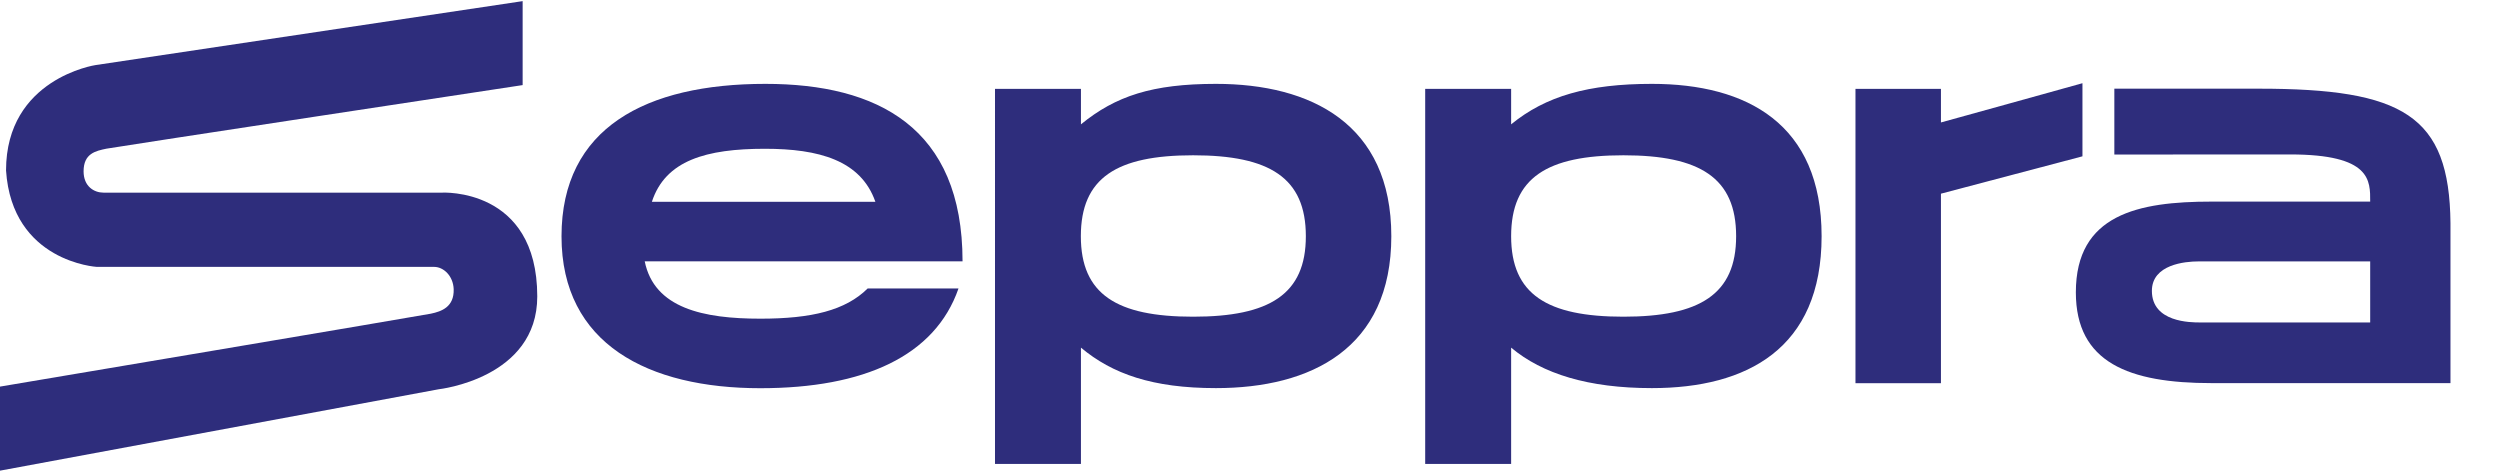
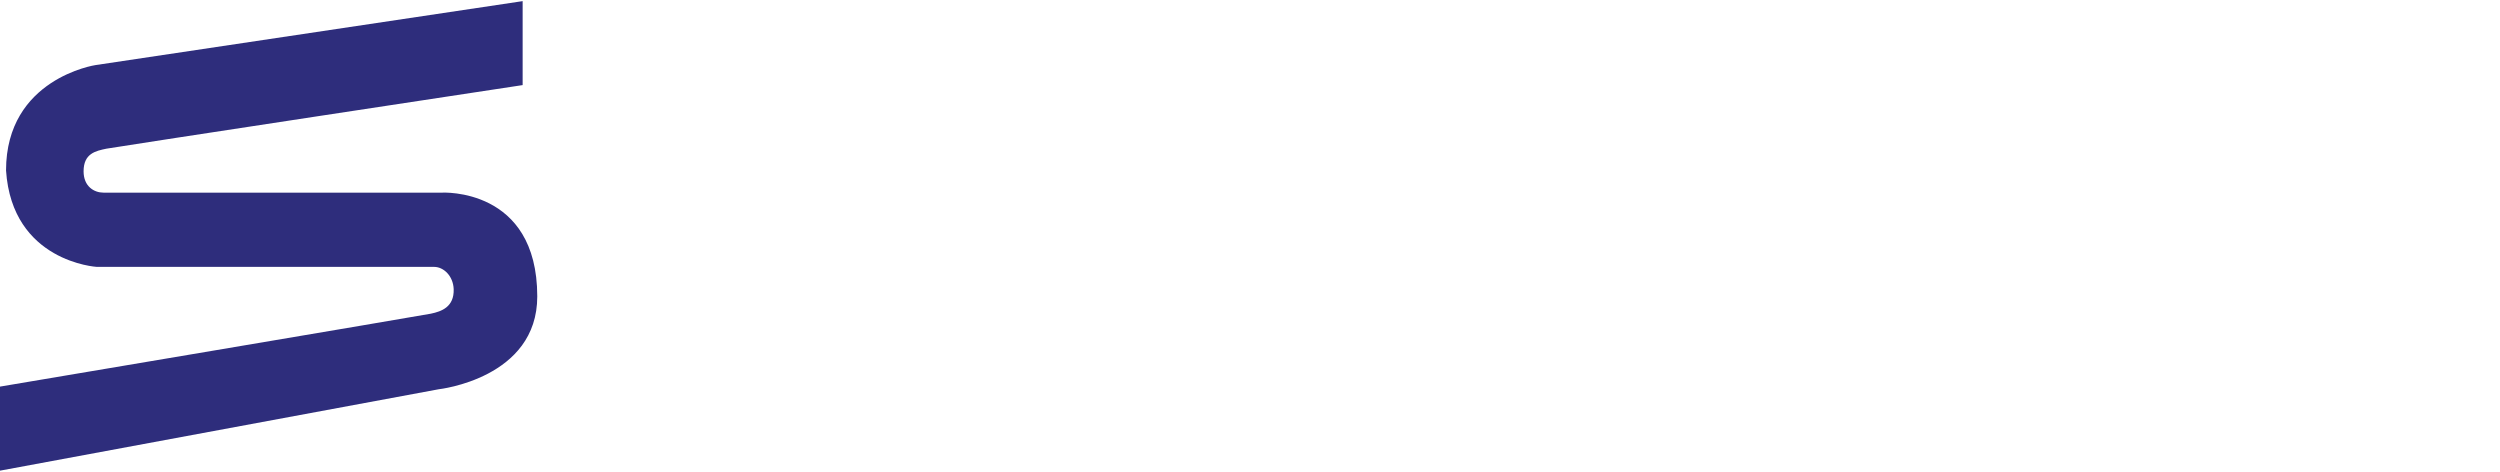
<svg xmlns="http://www.w3.org/2000/svg" version="1.1" id="Слой_1" x="0px" y="0px" viewBox="0 0 2650 500" style="enable-background:new 0 0 2650 500;" xml:space="preserve">
  <style type="text/css"> .st0{fill:#2E2D7C;} </style>
  <g>
-     <path class="st0" d="M1384.2,250.4c0-62-38.4-85.8-119.5-85.8c-81,0-119,23.8-119,85.8c0,61.5,37.9,85.3,119,85.3 C1345.8,335.7,1384.2,311.9,1384.2,250.4 M1474.8,250.4c0,119.2-85.3,161-185.9,161c-67.3,0-109.9-15.1-143.1-42.9v123.3h-91.1 V94.2h91.1v37.6c36.8-30.1,75.8-42.9,143.1-42.9C1389.5,88.9,1474.8,131.2,1474.8,250.4" />
-     <path class="st0" d="M1840.3,250.4c0-62-38.4-85.8-119.5-85.8c-81,0-119,23.8-119,85.8c0,61.5,37.9,85.3,119,85.3 S1840.3,311.9,1840.3,250.4 M1930.9,250.4c0,119.2-79.2,161-179.9,161c-67.3,0-116-15.1-149.2-42.9v123.3h-91.1V94.2h91.1v37.6 c36.8-30.1,81.9-42.9,149.2-42.9C1851.6,88.9,1930.9,131.2,1930.9,250.4" />
-     <path class="st0" d="M2512.4,277.1h-182.2c-13.9,0-49.2,3.2-49.2,31.2c0,33.5,41.3,33.5,51.1,33.5h180.3L2512.4,277.1L2512.4,277.1 z M2597.5,236.4v169.7h-253.4c-87.4,0-143.7-21.7-143.7-96.2c0-82.7,66.1-96.2,143.7-96.2h168.3c0-22.2,1.3-50-84.9-50l-186.3,0.1 V94h153C2547.1,94,2596.4,122.1,2597.5,236.4" />
-     <path class="st0" d="M2207.4,88.2c-2.4,0.8-150,41.6-150,41.6V94.2h-90.6v312h90.6V205.3l150-39.6V88.2z" />
    <path class="st0" d="M468.3,204.2H109.7c-9.9,0-21.1-6.5-21.1-22.6c0-18.9,12.7-21.6,24.2-24C123,155.6,554,90.2,554,90.2V1.2 L101.2,69c0,0-94.8,14.2-94.8,111.7c6.4,97,96.2,102.2,96.2,102.2c18.8-0.1,351.4,0,357.6,0c10,0,20.2,9.6,20.7,23.6 c0.6,18.8-12.7,23.6-24.2,26C446.5,334.6,0,409.8,0,409.8v89.1l465.1-86.3c0,0,104.5-11.4,104.4-98.5 C569.4,198.3,468.3,204.2,468.3,204.2" />
-     <path class="st0" d="M810.8,157.7c57.2,0,101.7,12.2,117.1,56.2H691C705.3,169.9,748.8,157.7,810.8,157.7 M919.7,305.8 c-23.4,23.2-59.3,32-113.7,32c-60.4,0-112.5-11-122.6-60.8h336.9c0-142-90.3-188.1-209-188.1c-126.6,0-216.1,46.6-216.1,161.6 c0,114.4,92.2,161,210.8,161c109.8,0,185.1-34,210-105.7L919.7,305.8L919.7,305.8z" />
  </g>
</svg>